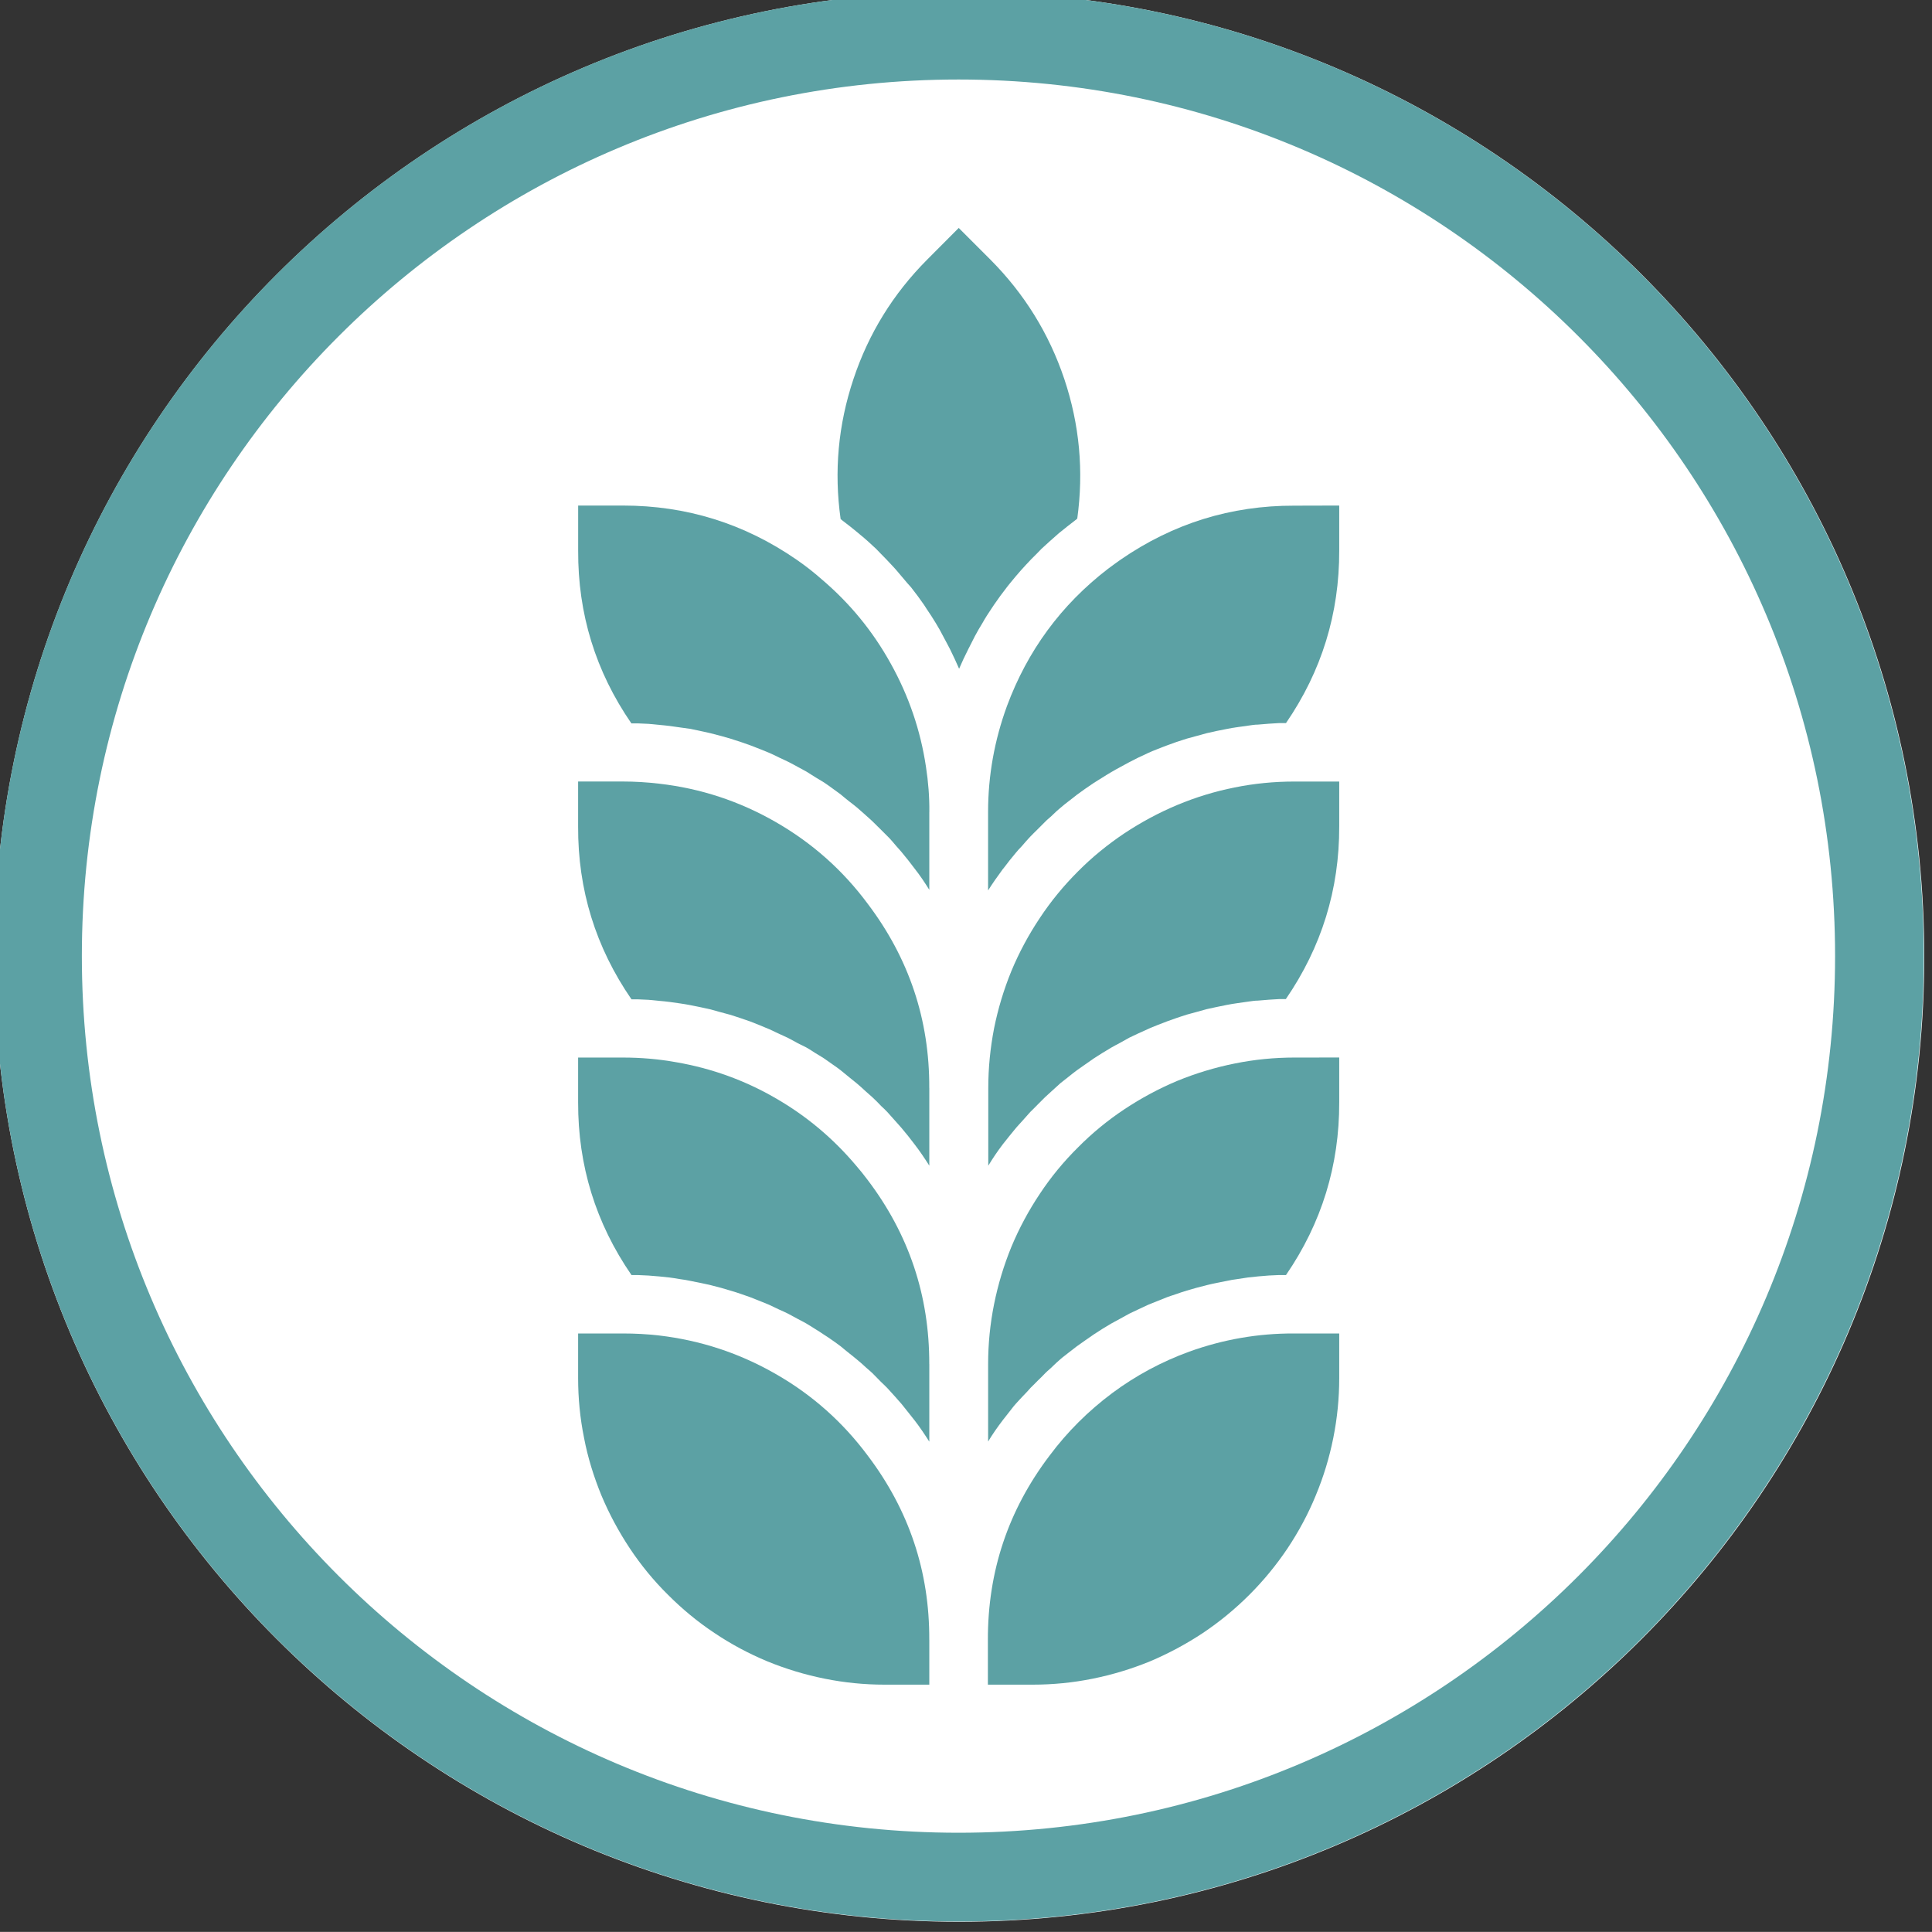
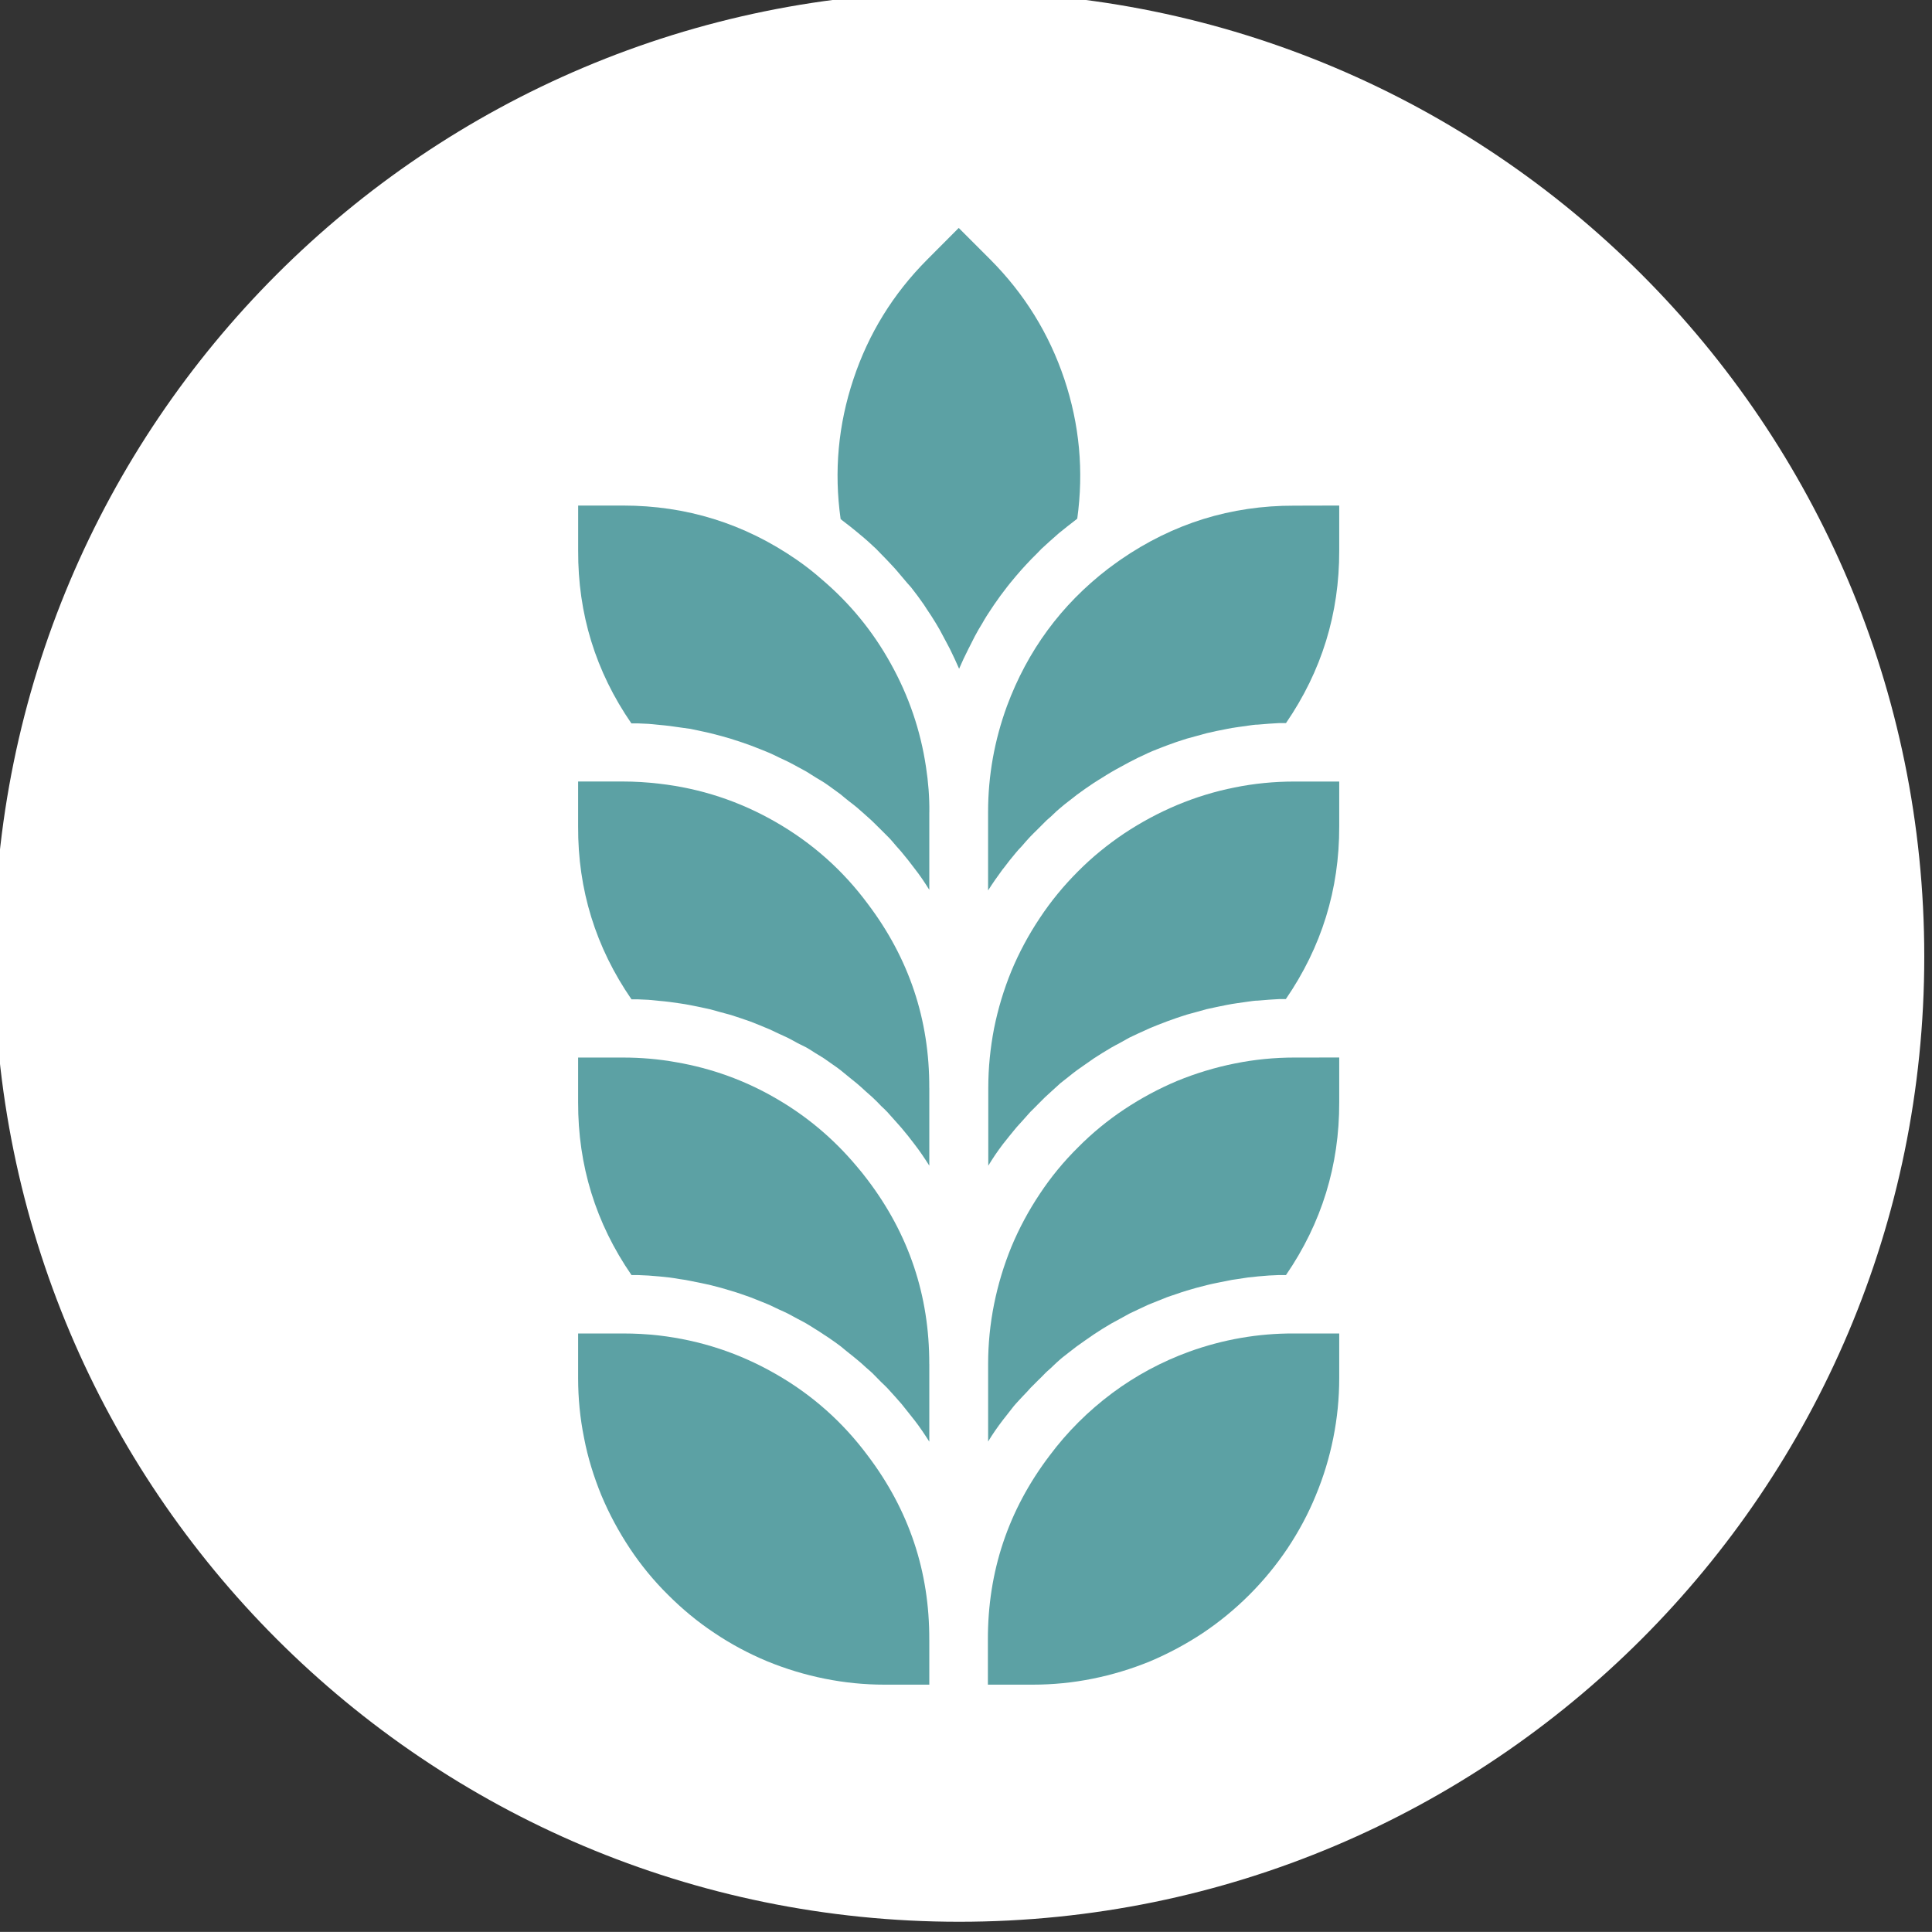
<svg xmlns="http://www.w3.org/2000/svg" width="17.413mm" height="17.412mm" viewBox="0 0 17.413 17.412" version="1.1" id="svg1">
  <rect x="0" y="0" width="17.413" height="17.412" fill="#333333" stroke="none" />
  <defs id="defs1">
    <clipPath id="095e30bb02">
      <path d="m 226.723,347.184 h 49.422 v 49.418 h -49.422 z m 0,0" clip-rule="nonzero" id="path89" />
    </clipPath>
    <clipPath id="9faed01c83">
      <path d="m 251.434,347.184 c -13.648,0 -24.711,11.062 -24.711,24.707 0,13.648 11.062,24.711 24.711,24.711 13.645,0 24.711,-11.062 24.711,-24.711 0,-13.645 -11.066,-24.707 -24.711,-24.707 z m 0,0" clip-rule="nonzero" id="path90" />
    </clipPath>
    <clipPath id="3a2f4cdd46">
      <path d="m 226.723,347.184 h 49.41 v 49.41 h -49.41 z m 0,0" clip-rule="nonzero" id="path91" />
    </clipPath>
    <clipPath id="0b2d5415b0">
      <path d="m 251.43,347.184 c -13.645,0 -24.707,11.059 -24.707,24.703 0,13.645 11.062,24.707 24.707,24.707 13.645,0 24.703,-11.062 24.703,-24.707 0,-13.645 -11.059,-24.703 -24.703,-24.703 z m 0,0" clip-rule="nonzero" id="path92" />
    </clipPath>
    <clipPath id="f764522e4b">
      <path d="m 251,379 h 8.547 v 9.391 H 251 Z m 0,0" clip-rule="nonzero" id="path93" />
    </clipPath>
    <clipPath id="f0501ea778">
-       <path d="M 241.562,379 H 250 v 9.391 h -8.438 z m 0,0" clip-rule="nonzero" id="path94" />
+       <path d="M 241.562,379 H 250 v 9.391 z m 0,0" clip-rule="nonzero" id="path94" />
    </clipPath>
    <clipPath id="7ac0b6dc4d">
      <path d="M 241.562,373 H 250 v 10 h -8.438 z m 0,0" clip-rule="nonzero" id="path95" />
    </clipPath>
    <clipPath id="ab27bf76da">
      <path d="m 251,373 h 8.547 v 10 H 251 Z m 0,0" clip-rule="nonzero" id="path96" />
    </clipPath>
    <clipPath id="8ee8e48a45">
      <path d="m 251,366 h 8.547 v 10 H 251 Z m 0,0" clip-rule="nonzero" id="path97" />
    </clipPath>
    <clipPath id="5240f69d91">
      <path d="M 241.562,366 H 250 v 10 h -8.438 z m 0,0" clip-rule="nonzero" id="path98" />
    </clipPath>
    <clipPath id="45fbbf0d32">
      <path d="M 241.562,359 H 250 v 11 h -8.438 z m 0,0" clip-rule="nonzero" id="path99" />
    </clipPath>
    <clipPath id="25fc6407f1">
      <path d="m 251,359 h 8.547 v 11 H 251 Z m 0,0" clip-rule="nonzero" id="path100" />
    </clipPath>
    <clipPath id="b3e08be5f7">
      <path d="m 247,353.172 h 7 V 364 h -7 z m 0,0" clip-rule="nonzero" id="path101" />
    </clipPath>
    <clipPath id="77fa5cbf6e">
      <path d="m 159.863,225.047 h 49.422 v 49.418 h -49.422 z m 0,0" clip-rule="nonzero" id="path20" />
    </clipPath>
    <clipPath id="df79fb1696">
      <path d="m 184.574,225.047 c -13.648,0 -24.711,11.062 -24.711,24.707 0,13.648 11.062,24.711 24.711,24.711 13.645,0 24.711,-11.062 24.711,-24.711 0,-13.645 -11.066,-24.707 -24.711,-24.707 z m 0,0" clip-rule="nonzero" id="path21" />
    </clipPath>
    <clipPath id="94b24e5e65">
      <path d="m 159.863,225.047 h 49.41 v 49.41 h -49.41 z m 0,0" clip-rule="nonzero" id="path22" />
    </clipPath>
    <clipPath id="770102d6cf">
-       <path d="m 184.57,225.047 c -13.645,0 -24.707,11.059 -24.707,24.703 0,13.645 11.062,24.707 24.707,24.707 13.645,0 24.703,-11.062 24.703,-24.707 0,-13.645 -11.059,-24.703 -24.703,-24.703 z m 0,0" clip-rule="nonzero" id="path23" />
-     </clipPath>
+       </clipPath>
    <clipPath id="9ebdcf6cb3">
      <path d="m 185,259 h 9.301 v 9.547 H 185 Z m 0,0" clip-rule="nonzero" id="path24" />
    </clipPath>
    <clipPath id="e517b917b7">
      <path d="M 174.816,259 H 184 v 9.547 h -9.184 z m 0,0" clip-rule="nonzero" id="path25" />
    </clipPath>
    <clipPath id="faab46ca32">
      <path d="M 174.816,252 H 184 v 11 h -9.184 z m 0,0" clip-rule="nonzero" id="path26" />
    </clipPath>
    <clipPath id="77eb5931c3">
      <path d="m 185,252 h 9.301 v 11 H 185 Z m 0,0" clip-rule="nonzero" id="path27" />
    </clipPath>
    <clipPath id="617f430cb8">
      <path d="m 185,245 h 9.301 v 11 H 185 Z m 0,0" clip-rule="nonzero" id="path28" />
    </clipPath>
    <clipPath id="a8e1e7af7a">
      <path d="M 174.816,245 H 184 v 11 h -9.184 z m 0,0" clip-rule="nonzero" id="path29" />
    </clipPath>
    <clipPath id="5fbcaee609">
      <path d="M 174.816,238 H 184 v 11 h -9.184 z m 0,0" clip-rule="nonzero" id="path30" />
    </clipPath>
    <clipPath id="1125e73c46">
      <path d="m 185,238 h 9.301 v 11 H 185 Z m 0,0" clip-rule="nonzero" id="path31" />
    </clipPath>
    <clipPath id="13c5a6d3fd">
      <path d="m 181,231.078 h 7 V 243 h -7 z m 0,0" clip-rule="nonzero" id="path32" />
    </clipPath>
  </defs>
  <g id="layer1" transform="translate(-54.769,-74.612)">
    <g clip-path="url(#77fa5cbf6e)" id="g191" transform="matrix(0.352,0,0,0.352,-1.556,-4.679)">
      <g clip-path="url(#df79fb1696)" id="g190">
        <path fill="#ffffff" d="m 159.863,225.047 h 49.422 v 49.418 h -49.422 z m 0,0" fill-opacity="1" fill-rule="nonzero" id="path189" />
      </g>
    </g>
    <g clip-path="url(#94b24e5e65)" id="g193" transform="matrix(0.352,0,0,0.352,-1.556,-4.679)">
      <g clip-path="url(#770102d6cf)" id="g192">
        <path stroke-linecap="butt" transform="matrix(0.749,0,0,0.749,159.863,225.046)" fill="none" stroke-linejoin="miter" d="m 32.97,0.002 c -18.208,0 -32.97,14.757 -32.97,32.965 0,18.208 14.762,32.97 32.97,32.97 18.208,0 32.965,-14.762 32.965,-32.97 0,-18.208 -14.757,-32.965 -32.965,-32.965 z m 0,0" stroke="#5ca1a4" stroke-width="6" stroke-opacity="1" stroke-miterlimit="4" id="path191" />
      </g>
    </g>
    <g clip-path="url(#9ebdcf6cb3)" id="g194" transform="matrix(0.352,0,0,0.352,-1.556,-4.679)">
      <path fill="#5ca1a4" d="m 194.305,259.402 v 1.148 c 0,0.512 -0.051,1.023 -0.152,1.527 -0.102,0.508 -0.25,0.996 -0.449,1.473 -0.195,0.477 -0.438,0.926 -0.723,1.355 -0.289,0.43 -0.613,0.824 -0.977,1.188 -0.363,0.363 -0.762,0.691 -1.188,0.977 -0.43,0.285 -0.883,0.527 -1.355,0.727 -0.477,0.195 -0.969,0.344 -1.473,0.445 -0.504,0.102 -1.016,0.152 -1.531,0.152 h -1.148 v -1.148 c -0.004,-1.75 0.52,-3.32 1.578,-4.715 0.457,-0.613 0.996,-1.148 1.609,-1.605 0.605,-0.449 1.262,-0.801 1.969,-1.059 0.867,-0.312 1.762,-0.469 2.684,-0.465 z m 0,0" fill-opacity="1" fill-rule="nonzero" id="path193" />
    </g>
    <g clip-path="url(#e517b917b7)" id="g195" transform="matrix(0.352,0,0,0.352,-1.556,-4.679)">
      <path fill="#5ca1a4" d="m 183.809,267.246 v 1.148 h -1.148 c -0.516,0 -1.023,-0.051 -1.527,-0.152 -0.508,-0.102 -0.996,-0.25 -1.473,-0.445 -0.477,-0.199 -0.93,-0.441 -1.355,-0.727 -0.43,-0.285 -0.824,-0.613 -1.188,-0.977 -0.367,-0.363 -0.691,-0.758 -0.977,-1.188 -0.285,-0.43 -0.527,-0.879 -0.727,-1.355 -0.195,-0.477 -0.348,-0.965 -0.445,-1.473 -0.102,-0.504 -0.152,-1.016 -0.152,-1.527 v -1.148 h 1.148 c 0.309,0 0.613,0.016 0.922,0.051 1.066,0.125 2.062,0.453 2.992,0.988 0.93,0.531 1.715,1.23 2.355,2.09 1.055,1.395 1.582,2.965 1.574,4.715 z m 0,0" fill-opacity="1" fill-rule="nonzero" id="path194" />
    </g>
    <g clip-path="url(#faab46ca32)" id="g196" transform="matrix(0.352,0,0,0.352,-1.556,-4.679)">
      <path fill="#5ca1a4" d="m 183.809,260.184 v 1.988 c -0.117,-0.184 -0.242,-0.371 -0.375,-0.543 -0.019,-0.027 -0.043,-0.051 -0.062,-0.078 -0.09,-0.117 -0.188,-0.234 -0.277,-0.348 -0.043,-0.051 -0.094,-0.102 -0.137,-0.156 -0.078,-0.082 -0.148,-0.168 -0.223,-0.246 -0.078,-0.082 -0.109,-0.105 -0.164,-0.16 -0.055,-0.055 -0.145,-0.148 -0.219,-0.223 -0.074,-0.07 -0.117,-0.102 -0.172,-0.152 -0.059,-0.055 -0.148,-0.137 -0.227,-0.199 -0.078,-0.066 -0.125,-0.102 -0.188,-0.152 -0.062,-0.051 -0.152,-0.121 -0.23,-0.188 -0.078,-0.062 -0.133,-0.094 -0.195,-0.141 -0.066,-0.047 -0.156,-0.109 -0.238,-0.16 -0.078,-0.055 -0.137,-0.09 -0.207,-0.133 -0.066,-0.043 -0.16,-0.102 -0.238,-0.148 -0.082,-0.047 -0.145,-0.078 -0.219,-0.117 -0.074,-0.039 -0.164,-0.09 -0.246,-0.133 -0.086,-0.043 -0.148,-0.07 -0.227,-0.105 -0.074,-0.035 -0.168,-0.082 -0.254,-0.121 -0.086,-0.035 -0.152,-0.062 -0.23,-0.094 -0.074,-0.027 -0.172,-0.07 -0.258,-0.102 l -0.234,-0.082 c -0.09,-0.031 -0.176,-0.059 -0.27,-0.086 l -0.238,-0.07 -0.27,-0.07 c -0.086,-0.019 -0.168,-0.039 -0.25,-0.055 l -0.273,-0.055 c -0.082,-0.019 -0.168,-0.031 -0.254,-0.043 -0.082,-0.016 -0.188,-0.031 -0.277,-0.043 -0.094,-0.008 -0.172,-0.016 -0.258,-0.027 l -0.281,-0.023 -0.258,-0.012 c -0.059,0 -0.117,0 -0.176,0 -0.918,-1.332 -1.371,-2.809 -1.367,-4.422 v -1.148 h 1.148 c 0.461,0 0.918,0.039 1.371,0.121 0.898,0.156 1.746,0.461 2.535,0.918 0.789,0.453 1.477,1.031 2.066,1.73 0.098,0.113 0.195,0.234 0.289,0.359 1.059,1.395 1.586,2.965 1.582,4.719 z m 0,0" fill-opacity="1" fill-rule="nonzero" id="path195" />
    </g>
    <g clip-path="url(#77eb5931c3)" id="g197" transform="matrix(0.352,0,0,0.352,-1.556,-4.679)">
      <path fill="#5ca1a4" d="m 194.305,252.336 v 1.148 c 0.004,1.613 -0.449,3.09 -1.363,4.422 -0.059,0 -0.117,0 -0.176,0 l -0.262,0.012 -0.281,0.023 c -0.086,0.012 -0.172,0.019 -0.254,0.027 -0.086,0.012 -0.188,0.027 -0.281,0.043 -0.09,0.012 -0.168,0.023 -0.25,0.043 l -0.277,0.055 c -0.082,0.016 -0.164,0.035 -0.246,0.055 l -0.27,0.07 -0.242,0.07 c -0.09,0.027 -0.176,0.055 -0.262,0.086 -0.086,0.031 -0.16,0.051 -0.242,0.082 -0.078,0.031 -0.168,0.066 -0.254,0.102 -0.082,0.035 -0.16,0.062 -0.234,0.094 l -0.25,0.117 -0.23,0.109 c -0.078,0.043 -0.156,0.086 -0.234,0.129 l -0.23,0.125 c -0.074,0.043 -0.148,0.09 -0.227,0.137 -0.074,0.047 -0.148,0.094 -0.219,0.141 -0.07,0.047 -0.148,0.102 -0.219,0.152 -0.07,0.051 -0.145,0.102 -0.215,0.152 l -0.207,0.16 c -0.07,0.059 -0.145,0.109 -0.211,0.168 -0.066,0.059 -0.133,0.117 -0.188,0.172 -0.055,0.059 -0.137,0.121 -0.203,0.188 -0.066,0.07 -0.121,0.125 -0.188,0.188 -0.062,0.066 -0.129,0.129 -0.188,0.188 -0.055,0.062 -0.117,0.133 -0.188,0.203 -0.066,0.066 -0.121,0.133 -0.188,0.203 -0.062,0.066 -0.137,0.172 -0.207,0.258 -0.043,0.055 -0.086,0.109 -0.129,0.164 -0.137,0.18 -0.262,0.359 -0.375,0.547 v -1.984 c 0,-0.516 0.051,-1.027 0.152,-1.531 0.102,-0.508 0.25,-0.996 0.445,-1.473 0.199,-0.477 0.441,-0.926 0.727,-1.355 0.285,-0.43 0.609,-0.824 0.977,-1.188 0.363,-0.367 0.758,-0.691 1.188,-0.977 0.43,-0.285 0.879,-0.527 1.355,-0.727 0.477,-0.195 0.969,-0.344 1.473,-0.445 0.504,-0.102 1.016,-0.152 1.531,-0.152 z m 0,0" fill-opacity="1" fill-rule="nonzero" id="path196" />
    </g>
    <g clip-path="url(#617f430cb8)" id="g198" transform="matrix(0.352,0,0,0.352,-1.556,-4.679)">
      <path fill="#5ca1a4" d="m 194.305,245.27 v 1.148 c 0.004,1.617 -0.453,3.09 -1.367,4.422 -0.059,0 -0.113,0 -0.172,0 l -0.262,0.016 -0.281,0.023 c -0.086,0 -0.172,0.016 -0.258,0.027 -0.086,0.012 -0.188,0.027 -0.273,0.039 -0.09,0.012 -0.172,0.027 -0.258,0.043 l -0.27,0.055 -0.254,0.055 -0.266,0.074 -0.242,0.066 c -0.09,0.027 -0.176,0.059 -0.262,0.086 -0.086,0.031 -0.16,0.055 -0.242,0.086 l -0.254,0.098 c -0.078,0.035 -0.16,0.062 -0.234,0.098 l -0.25,0.113 -0.23,0.109 c -0.078,0.043 -0.156,0.086 -0.238,0.133 -0.082,0.043 -0.148,0.078 -0.223,0.121 l -0.234,0.141 c -0.07,0.047 -0.145,0.09 -0.215,0.137 -0.07,0.047 -0.148,0.105 -0.223,0.156 -0.074,0.051 -0.141,0.098 -0.211,0.148 -0.07,0.051 -0.145,0.113 -0.215,0.168 -0.07,0.059 -0.137,0.105 -0.203,0.16 -0.066,0.059 -0.137,0.125 -0.207,0.188 l -0.188,0.172 c -0.066,0.066 -0.137,0.137 -0.203,0.203 -0.066,0.07 -0.117,0.117 -0.176,0.176 -0.055,0.059 -0.148,0.164 -0.219,0.246 -0.047,0.055 -0.098,0.102 -0.141,0.156 -0.117,0.141 -0.23,0.281 -0.344,0.426 -0.133,0.176 -0.258,0.359 -0.371,0.547 v -1.988 c 0,-0.516 0.051,-1.023 0.148,-1.527 0.102,-0.508 0.25,-0.996 0.445,-1.473 0.199,-0.477 0.441,-0.926 0.727,-1.355 0.285,-0.43 0.609,-0.824 0.973,-1.188 0.363,-0.367 0.762,-0.691 1.188,-0.977 0.43,-0.285 0.879,-0.527 1.355,-0.727 0.477,-0.199 0.965,-0.348 1.469,-0.449 0.504,-0.102 1.016,-0.152 1.531,-0.152 z m 0,0" fill-opacity="1" fill-rule="nonzero" id="path197" />
    </g>
    <g clip-path="url(#a8e1e7af7a)" id="g199" transform="matrix(0.352,0,0,0.352,-1.556,-4.679)">
      <path fill="#5ca1a4" d="m 183.809,253.117 v 1.988 c -0.117,-0.184 -0.242,-0.371 -0.375,-0.543 -0.109,-0.145 -0.223,-0.289 -0.34,-0.426 l -0.125,-0.141 c -0.078,-0.09 -0.156,-0.176 -0.234,-0.262 -0.051,-0.055 -0.105,-0.105 -0.16,-0.156 -0.051,-0.055 -0.145,-0.152 -0.223,-0.223 -0.078,-0.07 -0.117,-0.105 -0.176,-0.156 -0.059,-0.055 -0.148,-0.137 -0.223,-0.199 l -0.188,-0.152 c -0.074,-0.059 -0.148,-0.121 -0.23,-0.188 -0.078,-0.062 -0.129,-0.094 -0.195,-0.141 -0.07,-0.047 -0.156,-0.109 -0.234,-0.164 -0.078,-0.051 -0.141,-0.086 -0.211,-0.129 -0.066,-0.043 -0.156,-0.102 -0.238,-0.148 l -0.219,-0.109 c -0.082,-0.047 -0.164,-0.09 -0.246,-0.133 -0.086,-0.039 -0.152,-0.07 -0.227,-0.105 l -0.25,-0.117 c -0.078,-0.035 -0.156,-0.062 -0.234,-0.098 -0.074,-0.031 -0.172,-0.066 -0.258,-0.102 -0.086,-0.031 -0.16,-0.055 -0.238,-0.082 -0.078,-0.023 -0.172,-0.059 -0.262,-0.086 l -0.246,-0.066 -0.266,-0.074 c -0.086,-0.019 -0.168,-0.035 -0.25,-0.055 l -0.273,-0.055 c -0.082,-0.016 -0.168,-0.031 -0.254,-0.043 -0.086,-0.012 -0.188,-0.027 -0.277,-0.039 -0.086,-0.012 -0.172,-0.019 -0.258,-0.027 l -0.277,-0.027 -0.262,-0.012 c -0.059,0 -0.117,0 -0.176,0 -0.918,-1.332 -1.375,-2.809 -1.367,-4.43 v -1.148 h 1.148 c 0.309,0 0.613,0.019 0.922,0.055 1.066,0.121 2.062,0.449 2.992,0.984 0.93,0.535 1.715,1.23 2.355,2.094 1.055,1.395 1.582,2.965 1.574,4.715 z m 0,0" fill-opacity="1" fill-rule="nonzero" id="path198" />
    </g>
    <g clip-path="url(#5fbcaee609)" id="g200" transform="matrix(0.352,0,0,0.352,-1.556,-4.679)">
      <path fill="#5ca1a4" d="m 183.809,246.051 v 1.992 c -0.117,-0.188 -0.242,-0.375 -0.375,-0.543 -0.109,-0.148 -0.223,-0.289 -0.34,-0.43 -0.039,-0.047 -0.078,-0.09 -0.121,-0.137 -0.078,-0.09 -0.156,-0.188 -0.238,-0.266 -0.051,-0.051 -0.102,-0.102 -0.152,-0.152 -0.051,-0.051 -0.152,-0.152 -0.23,-0.227 -0.078,-0.074 -0.113,-0.102 -0.168,-0.152 -0.059,-0.051 -0.152,-0.137 -0.23,-0.203 -0.078,-0.066 -0.125,-0.098 -0.188,-0.148 -0.062,-0.047 -0.152,-0.121 -0.23,-0.188 -0.082,-0.062 -0.133,-0.094 -0.188,-0.137 -0.059,-0.047 -0.16,-0.113 -0.238,-0.168 l -0.207,-0.125 c -0.082,-0.051 -0.16,-0.102 -0.242,-0.152 -0.086,-0.047 -0.145,-0.078 -0.215,-0.117 -0.07,-0.039 -0.164,-0.09 -0.25,-0.133 -0.086,-0.043 -0.148,-0.07 -0.223,-0.105 -0.074,-0.039 -0.168,-0.082 -0.254,-0.121 -0.086,-0.035 -0.152,-0.062 -0.23,-0.094 -0.078,-0.027 -0.172,-0.07 -0.262,-0.102 l -0.234,-0.082 c -0.09,-0.031 -0.176,-0.059 -0.266,-0.086 l -0.242,-0.07 -0.27,-0.07 c -0.082,-0.019 -0.164,-0.039 -0.246,-0.055 l -0.277,-0.059 -0.254,-0.035 c -0.094,-0.012 -0.188,-0.027 -0.277,-0.039 -0.094,-0.012 -0.172,-0.019 -0.258,-0.027 l -0.281,-0.027 -0.266,-0.012 c -0.059,0 -0.117,0 -0.176,0 -0.918,-1.332 -1.371,-2.809 -1.363,-4.426 v -1.152 h 1.148 c 1.625,0 3.105,0.461 4.441,1.383 0.227,0.156 0.441,0.324 0.645,0.504 0.723,0.613 1.312,1.332 1.77,2.16 0.461,0.828 0.762,1.707 0.902,2.645 0.059,0.383 0.09,0.77 0.086,1.156 z m 0,0" fill-opacity="1" fill-rule="nonzero" id="path199" />
    </g>
    <g clip-path="url(#1125e73c46)" id="g201" transform="matrix(0.352,0,0,0.352,-1.556,-4.679)">
      <path fill="#5ca1a4" d="m 194.305,238.203 v 1.152 c 0.004,1.613 -0.449,3.086 -1.363,4.418 -0.059,0 -0.117,0 -0.176,0 l -0.262,0.016 -0.281,0.023 c -0.086,0 -0.172,0.016 -0.254,0.027 -0.086,0.012 -0.188,0.027 -0.281,0.039 -0.09,0.012 -0.168,0.027 -0.25,0.043 l -0.277,0.055 c -0.082,0.019 -0.164,0.035 -0.246,0.055 l -0.27,0.074 -0.242,0.066 c -0.09,0.027 -0.176,0.059 -0.266,0.086 -0.086,0.031 -0.156,0.055 -0.238,0.086 -0.078,0.027 -0.168,0.066 -0.254,0.098 -0.086,0.035 -0.16,0.062 -0.234,0.098 l -0.25,0.117 -0.23,0.117 c -0.078,0.043 -0.156,0.086 -0.238,0.129 -0.082,0.043 -0.148,0.082 -0.223,0.125 -0.074,0.043 -0.156,0.094 -0.23,0.141 -0.074,0.047 -0.148,0.09 -0.219,0.137 l -0.223,0.152 c -0.07,0.051 -0.141,0.102 -0.211,0.152 -0.07,0.055 -0.141,0.113 -0.215,0.168 -0.07,0.055 -0.137,0.105 -0.203,0.164 -0.066,0.055 -0.137,0.117 -0.207,0.188 -0.066,0.066 -0.129,0.109 -0.188,0.172 -0.059,0.059 -0.133,0.133 -0.199,0.199 -0.066,0.066 -0.121,0.117 -0.188,0.188 -0.066,0.07 -0.141,0.156 -0.207,0.234 -0.07,0.074 -0.105,0.109 -0.152,0.168 -0.109,0.129 -0.215,0.262 -0.316,0.398 l -0.023,0.027 c -0.133,0.18 -0.258,0.359 -0.375,0.543 v -2.008 c 0,-0.934 0.164,-1.84 0.484,-2.715 0.527,-1.418 1.387,-2.59 2.586,-3.512 0.109,-0.082 0.219,-0.16 0.328,-0.238 1.34,-0.922 2.816,-1.383 4.441,-1.379 z m 0,0" fill-opacity="1" fill-rule="nonzero" id="path200" />
    </g>
    <g clip-path="url(#13c5a6d3fd)" id="g202" transform="matrix(0.352,0,0,0.352,-1.556,-4.679)">
      <path fill="#5ca1a4" d="m 187.594,238.539 c -0.016,0.016 -0.031,0.031 -0.051,0.043 -0.137,0.105 -0.277,0.215 -0.41,0.324 l -0.031,0.027 c -0.145,0.125 -0.281,0.25 -0.418,0.375 l -0.113,0.117 c -0.098,0.094 -0.188,0.188 -0.285,0.293 l -0.125,0.137 c -0.094,0.105 -0.188,0.219 -0.281,0.332 l -0.078,0.098 c -0.117,0.148 -0.227,0.301 -0.332,0.453 -0.023,0.035 -0.047,0.07 -0.07,0.105 -0.082,0.121 -0.16,0.242 -0.234,0.375 -0.031,0.051 -0.062,0.105 -0.094,0.156 -0.066,0.117 -0.133,0.238 -0.188,0.355 l -0.074,0.145 c -0.086,0.168 -0.164,0.336 -0.238,0.508 -0.074,-0.168 -0.152,-0.34 -0.234,-0.504 l -0.078,-0.148 c -0.062,-0.117 -0.129,-0.238 -0.188,-0.352 -0.031,-0.055 -0.062,-0.105 -0.094,-0.16 -0.074,-0.121 -0.152,-0.246 -0.234,-0.363 l -0.07,-0.109 c -0.105,-0.152 -0.215,-0.301 -0.332,-0.449 l -0.094,-0.105 c -0.09,-0.109 -0.188,-0.223 -0.281,-0.332 -0.039,-0.043 -0.078,-0.09 -0.121,-0.133 -0.094,-0.102 -0.188,-0.199 -0.285,-0.297 l -0.113,-0.117 c -0.137,-0.129 -0.273,-0.254 -0.418,-0.371 l -0.031,-0.027 c -0.137,-0.113 -0.273,-0.223 -0.414,-0.328 -0.016,-0.012 -0.031,-0.027 -0.047,-0.039 -0.172,-1.219 -0.062,-2.414 0.328,-3.582 0.387,-1.164 1.016,-2.184 1.887,-3.059 l 0.809,-0.812 0.812,0.812 c 0.867,0.871 1.5,1.891 1.891,3.055 0.391,1.168 0.5,2.359 0.332,3.578 z m 0,0" fill-opacity="1" fill-rule="nonzero" id="path201" />
    </g>
  </g>
</svg>